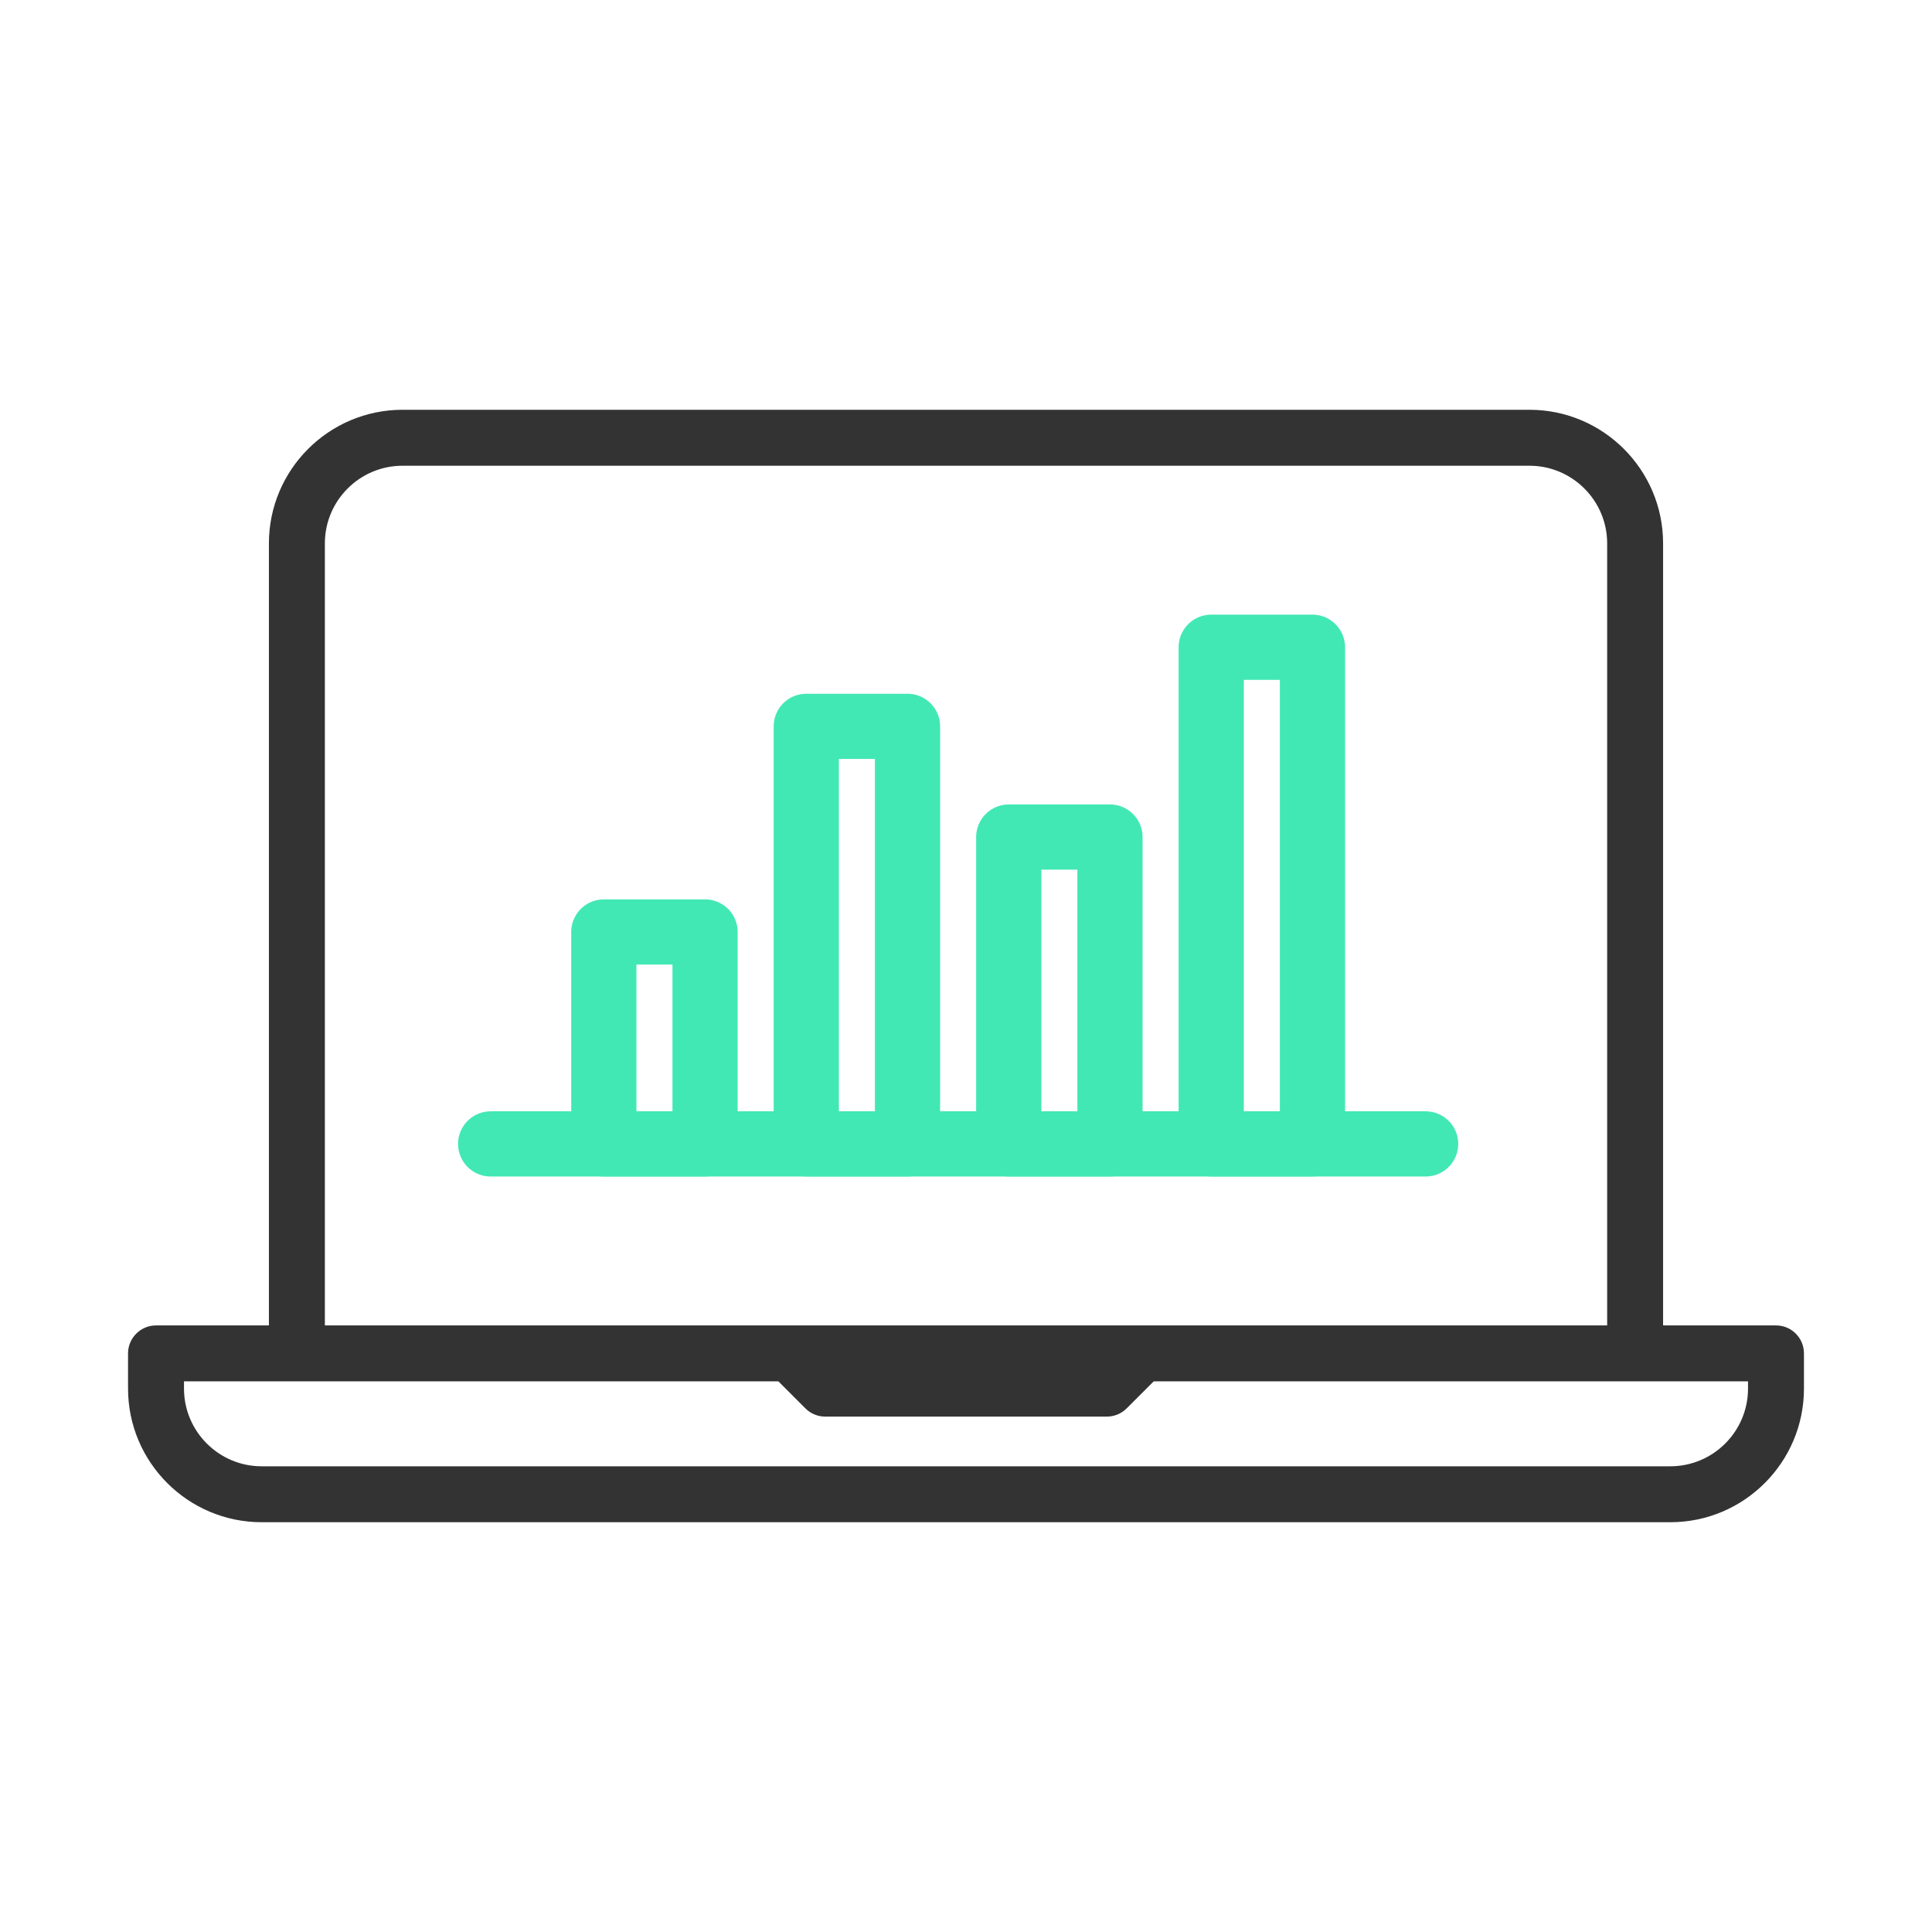
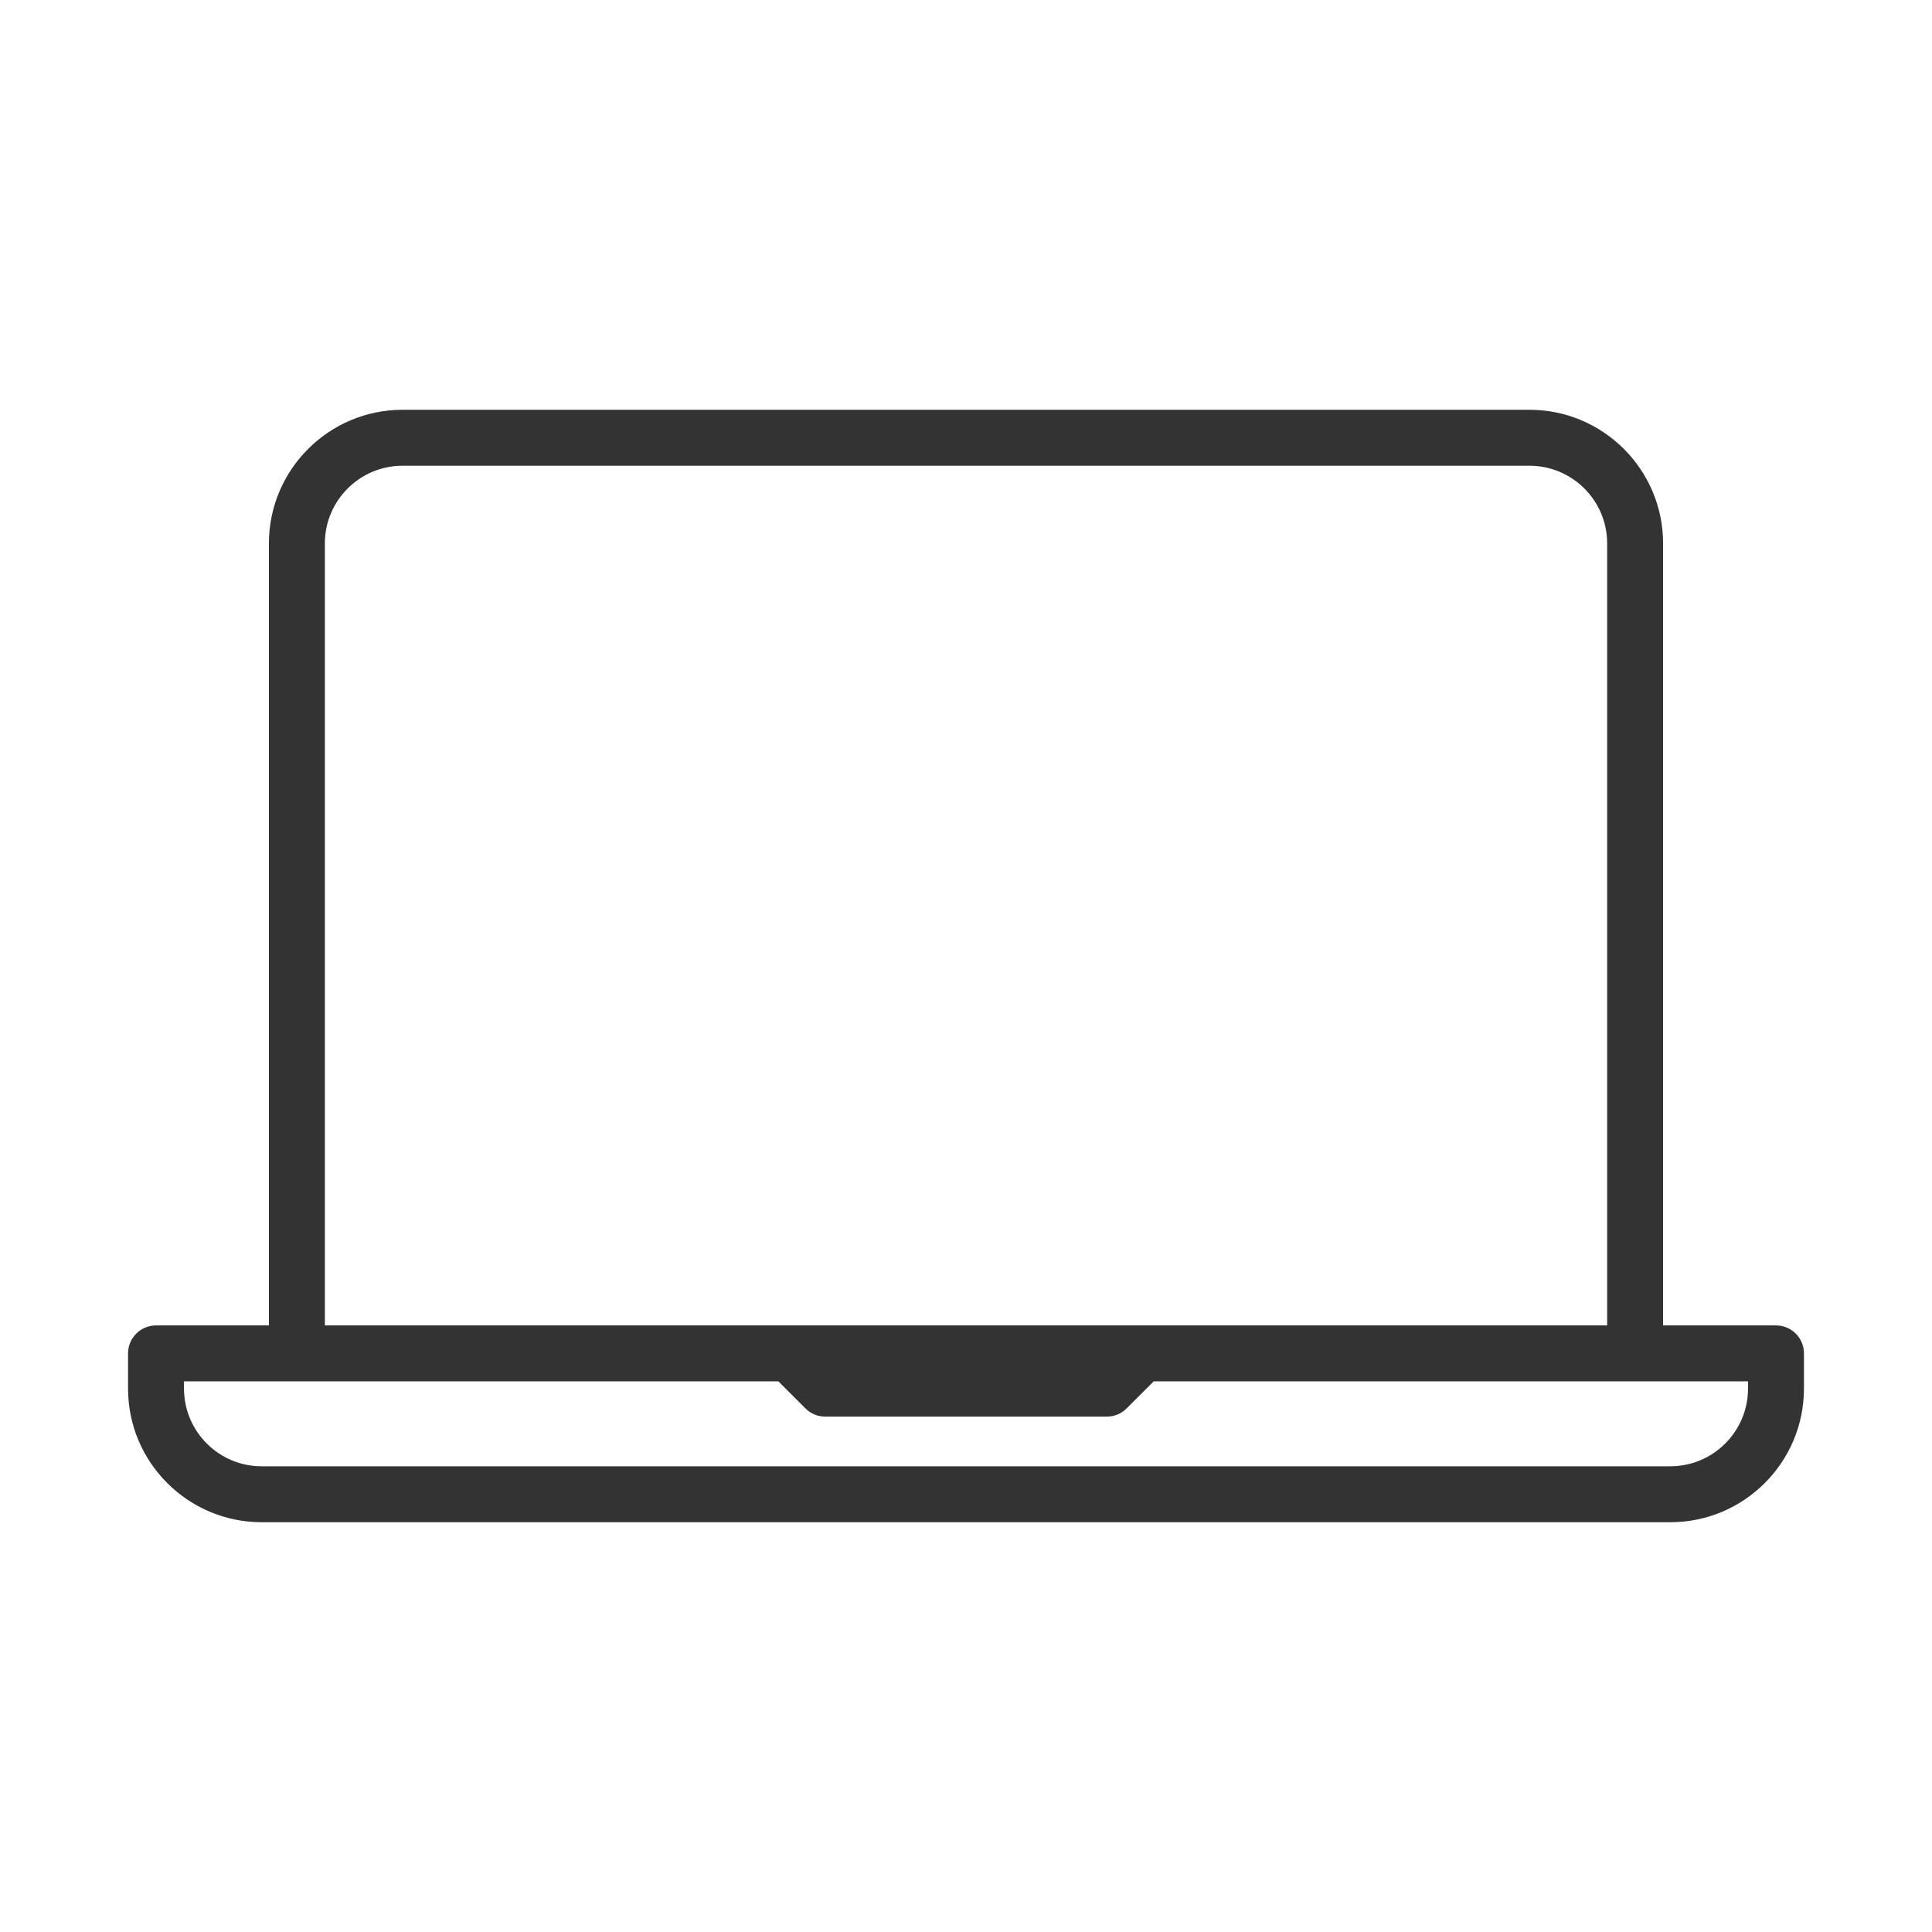
<svg xmlns="http://www.w3.org/2000/svg" id="Layer_1" data-name="Layer 1" version="1.1" viewBox="0 0 80 80">
  <defs>
    <style>
      .cls-1 {
        fill: #333;
        stroke-width: 0px;
      }

      .cls-2 {
        fill: none;
        stroke: #42e8b4;
        stroke-linecap: round;
        stroke-linejoin: round;
        stroke-width: 2.7px;
      }
    </style>
  </defs>
  <path class="cls-1" d="M10.835,63.032c-3.051,0-5.533-2.482-5.533-5.533v-1.458c0-.639.521-1.158,1.157-1.158h4.676V22.501c0-3.051,2.482-5.533,5.533-5.533h46.664c3.051,0,5.533,2.482,5.533,5.533v32.382h4.675c.31,0,.602.121.82.34.218.219.338.509.338.818v1.458c0,3.051-2.481,5.533-5.532,5.533H10.835ZM7.619,57.499c0,1.773,1.442,3.217,3.216,3.217h58.33c1.773,0,3.217-1.443,3.217-3.217v-.3h-24.61l-1.119,1.119c-.22.219-.511.34-.819.34h-11.665c-.309,0-.6-.121-.819-.34l-1.119-1.119H7.619v.3ZM16.668,19.285c-1.773,0-3.216,1.442-3.216,3.216v32.382h53.097V22.501c0-1.773-1.443-3.216-3.217-3.216H16.668Z" />
  <g>
    <g>
-       <path class="cls-2" d="M20.317,47.367h38.715" />
-       <path class="cls-2" d="M29.195,43.99v3.377h-4.192v-8.776h4.192v5.4Z" />
-     </g>
-     <path class="cls-2" d="M37.578,38.901v8.466h-4.192v-17.29h4.192v8.825Z" />
-     <path class="cls-2" d="M50.154,33.079v14.287h4.192v-20.565h-4.192v6.278Z" />
-     <path class="cls-2" d="M45.962,34.661h-4.192v12.706h4.192v-12.706Z" />
+       </g>
  </g>
</svg>